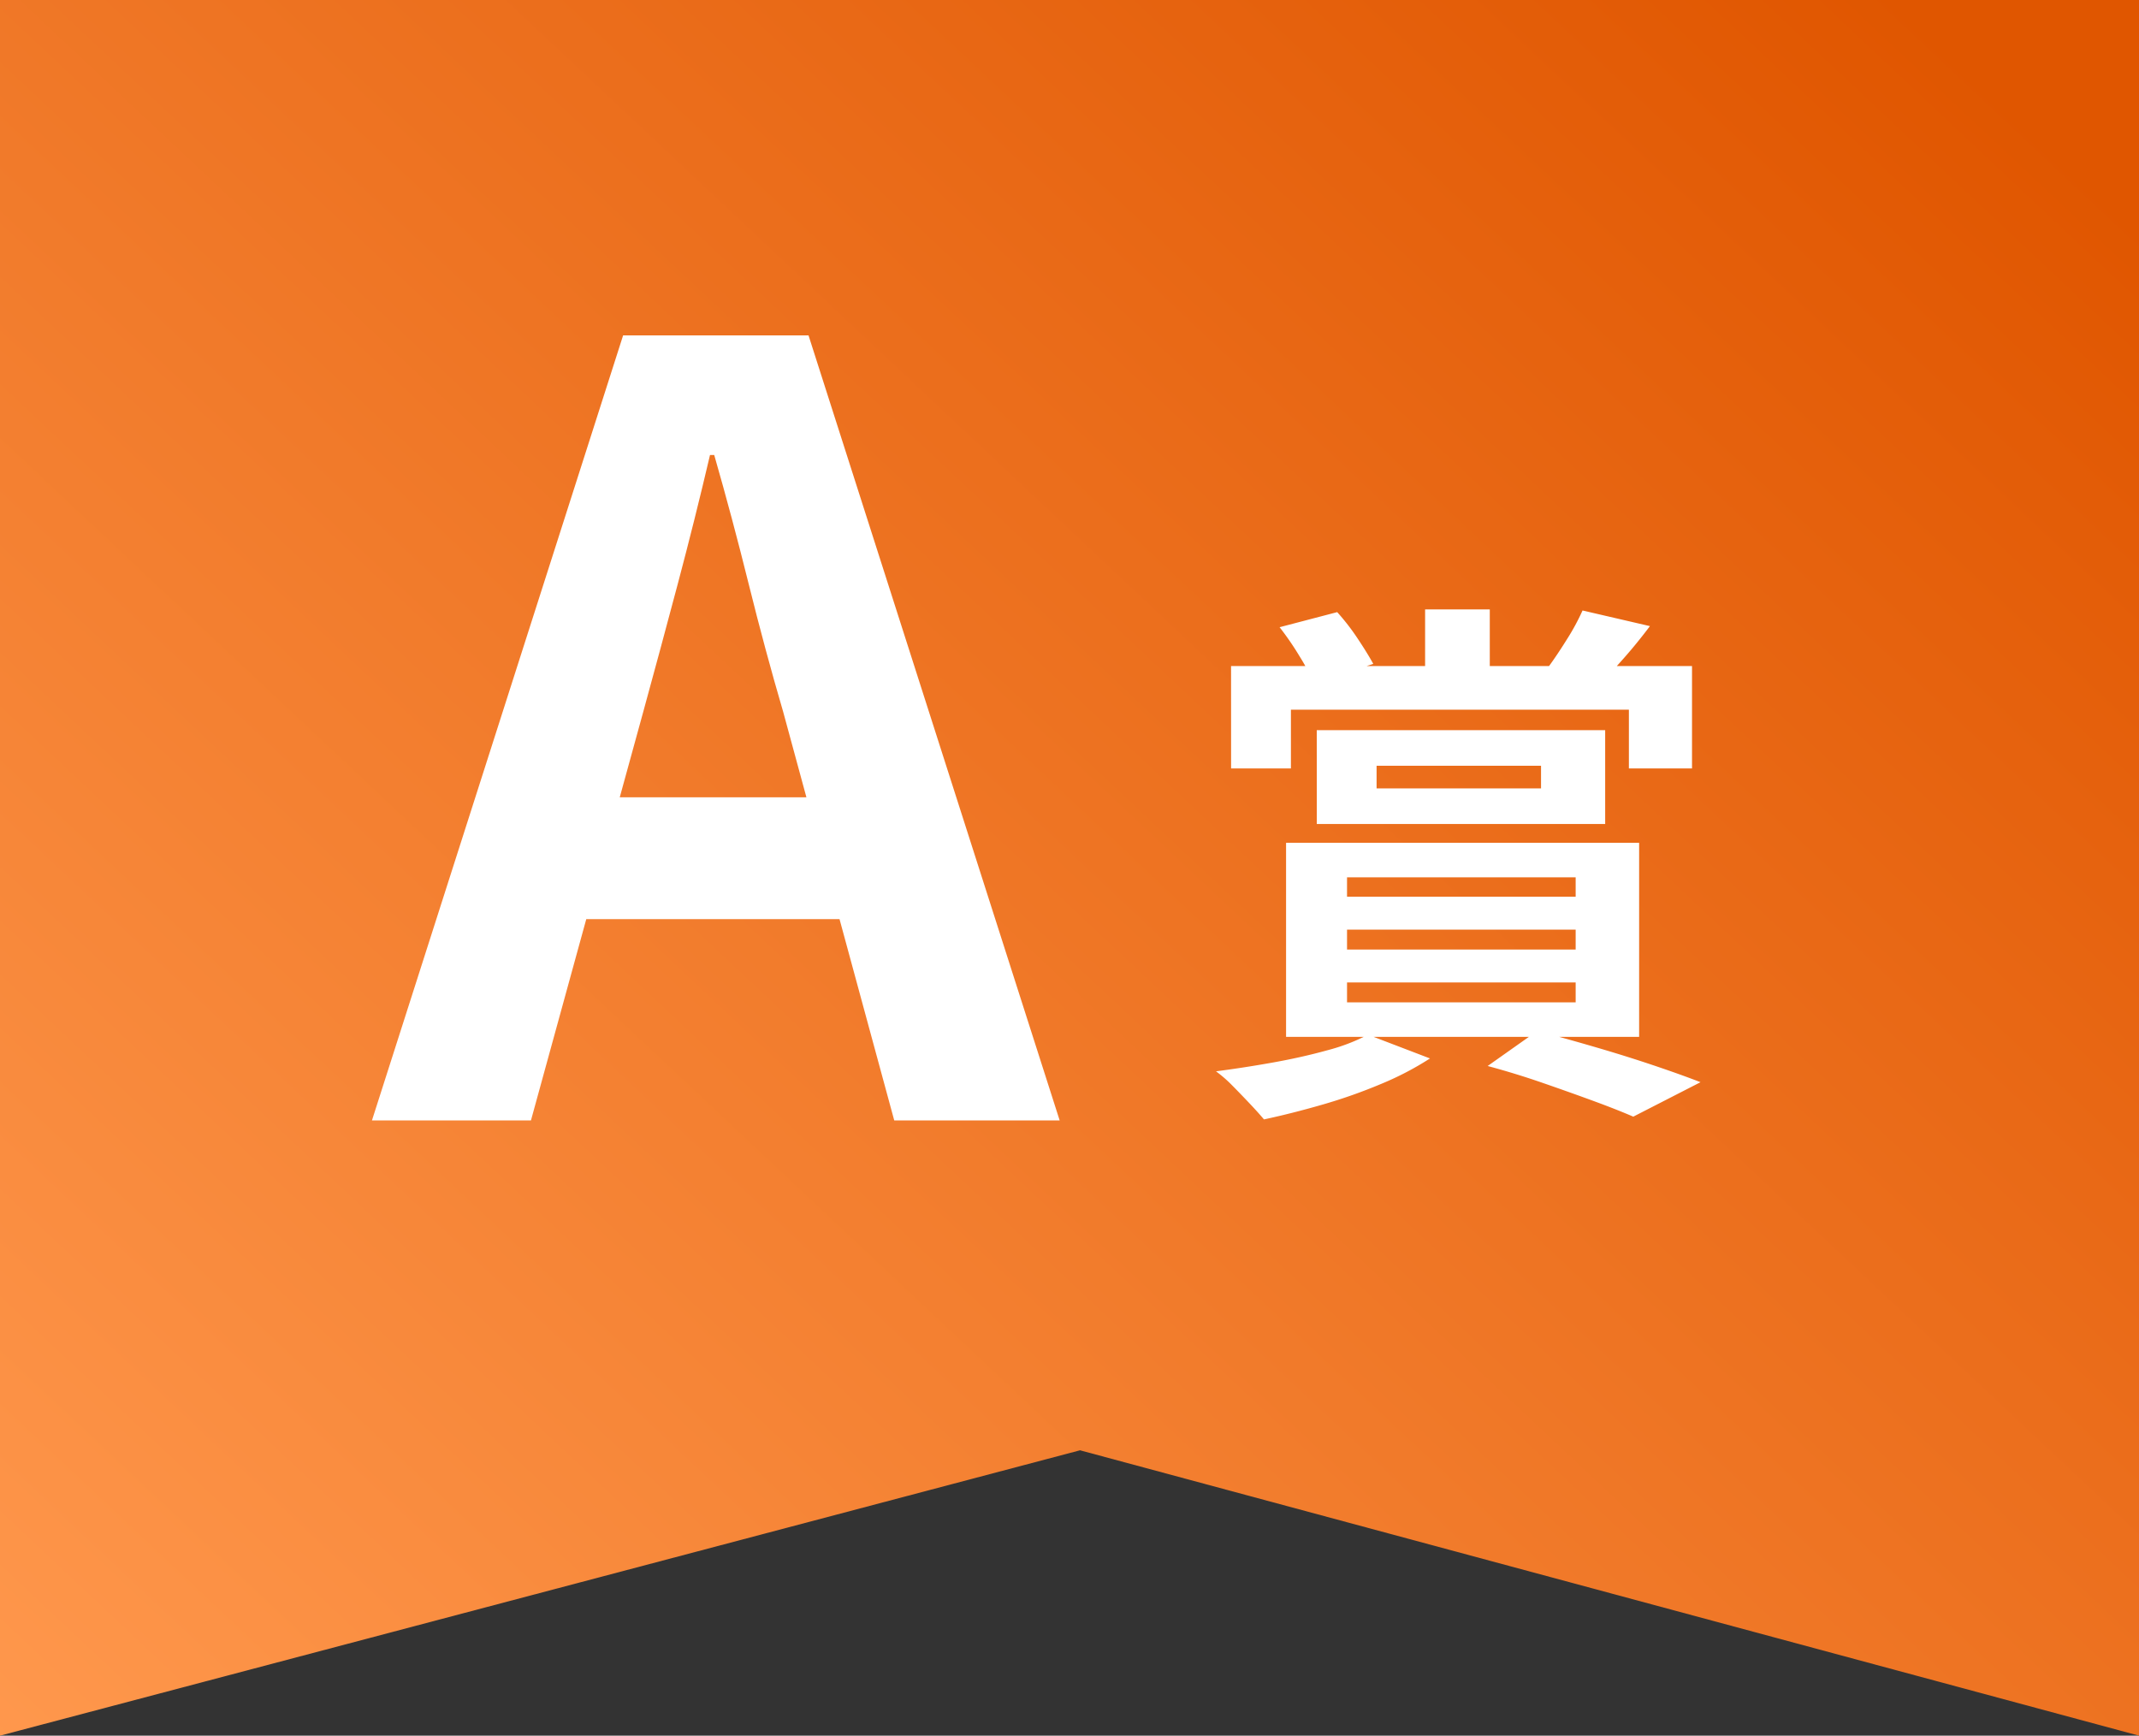
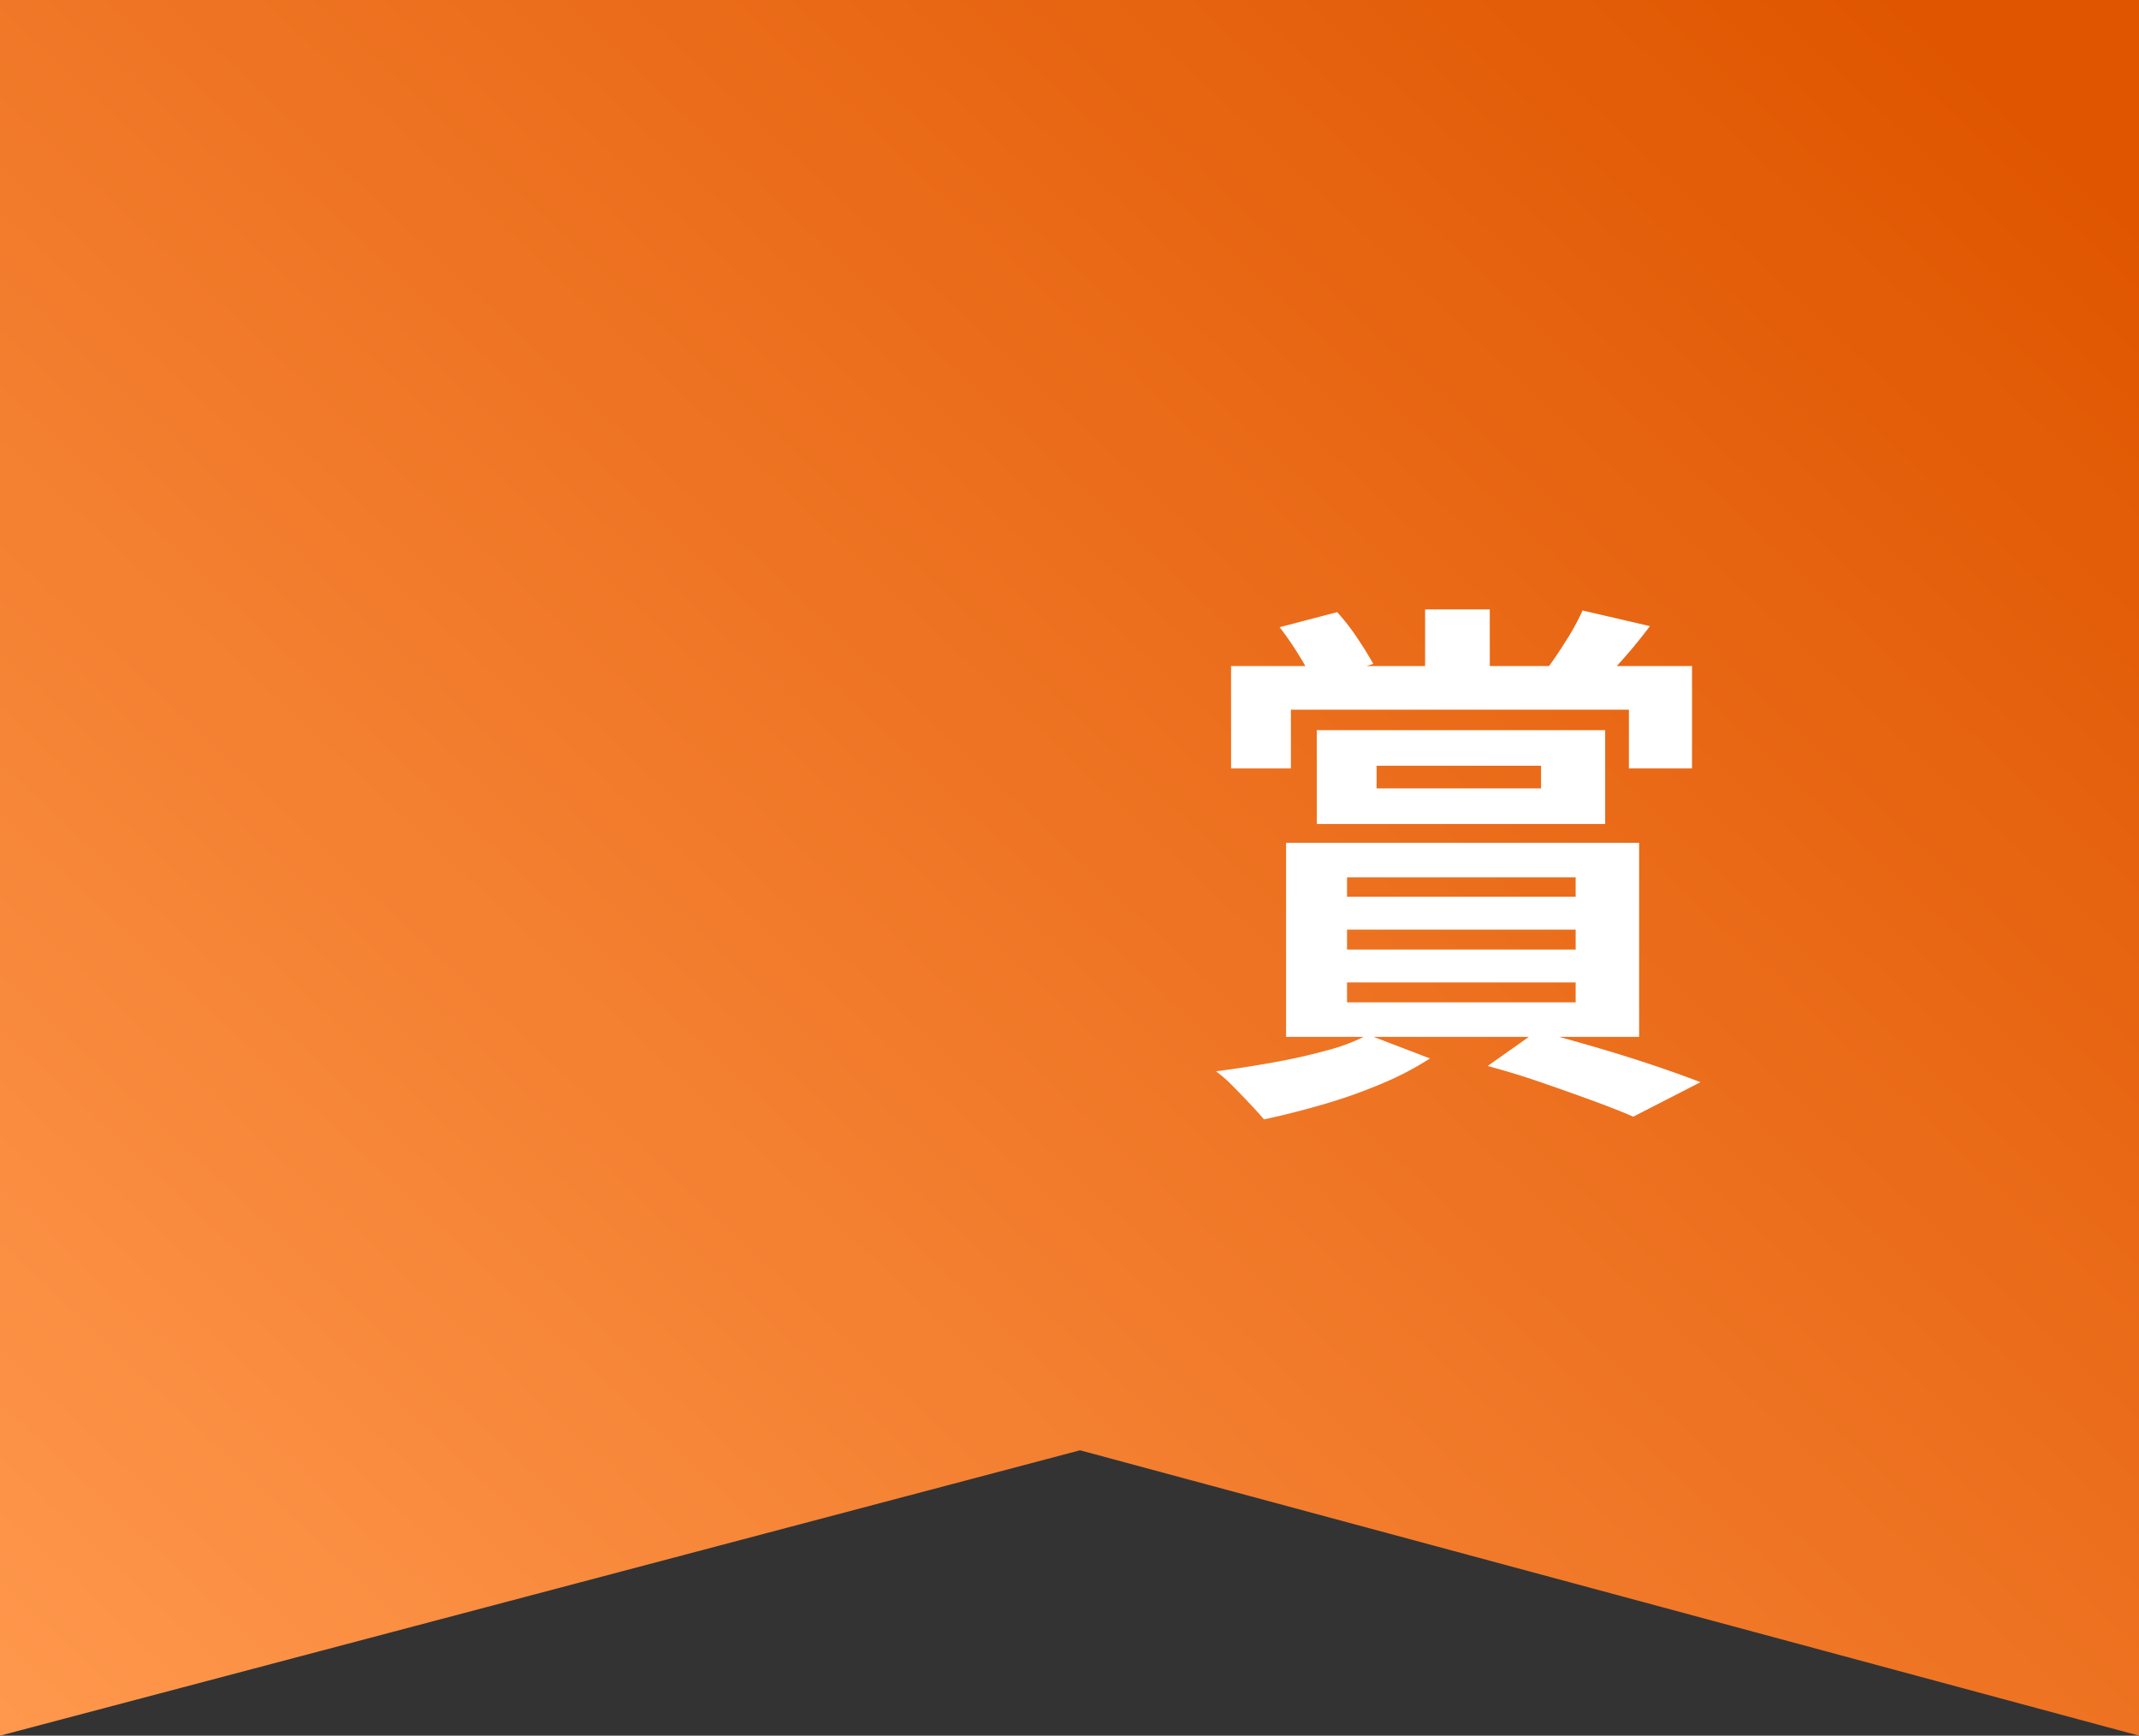
<svg xmlns="http://www.w3.org/2000/svg" width="115.079" height="93.38" viewBox="0 0 115.079 93.38">
  <rect x="0" y="0" width="115.079" height="93.38" fill="#333333" stroke="none" />
  <defs>
    <linearGradient id="a" y1="1" x2="1" y2="0.135" gradientUnits="objectBoundingBox">
      <stop offset="0" stop-color="#ff984d" />
      <stop offset="1" stop-color="#e05600" />
    </linearGradient>
  </defs>
  <g transform="translate(2424.219 9033.207)">
    <path d="M-342.365-9780.449v-93.38h115.079v93.38l-56.973-15.353Z" transform="translate(-2081.854 840.622)" fill="url(#a)" />
-     <path d="M-18.5,0-4.987-42.237H4.988L18.5,0H9.6L3.62-22q-.969-3.306-1.853-6.868T-.085-35.8H-.313q-.8,3.42-1.739,6.954T-3.9-22L-9.946,0Zm8.379-10.83v-6.555H9.947v6.555Z" transform="translate(-2385.708 -8972.926)" fill="#fff" />
    <path d="M-1.8-24.65h3.48v4.785H-1.8Zm-10.44,3.045h24.8v5.51H9.164v-3.161H-9.019v3.161h-3.219Zm7.83,5.365v1.218H4.437V-16.24Zm-3.219-1.914H7.888v5.046H-7.627Zm-2-5.539,3.1-.812a12.015,12.015,0,0,1,1.1,1.421q.522.783.841,1.363l-3.19,1.044a11.989,11.989,0,0,0-.783-1.464A15.529,15.529,0,0,0-9.628-23.693Zm16.3-.9,3.625.841q-.7.928-1.392,1.711T7.656-20.677l-2.871-.812q.493-.667,1.044-1.551A12.3,12.3,0,0,0,6.67-24.592ZM-6-7.424v1.073h12.3V-7.424Zm0,2.842v1.073h12.3V-4.582Zm0-5.655v1.044h12.3v-1.044ZM-9.28-12.093H9.715v10.44H-9.28ZM-4.872-1.769-1.537-.493A16.34,16.34,0,0,1-4.147.87,28.3,28.3,0,0,1-7.308,1.987q-1.653.478-3.161.8-.29-.348-.769-.855T-12.18.957A7.066,7.066,0,0,0-13.05.2q1.537-.2,3.089-.479t2.9-.653A10.392,10.392,0,0,0-4.872-1.769ZM1.566-.087,4.234-1.972q1.537.406,3.175.885t3.1.972q1.464.493,2.509.9L9.4,2.639q-.87-.377-2.132-.841T4.539.827Q3.074.319,1.566-.087Z" transform="translate(-2345.748 -8975.769)" fill="#fff" />
  </g>
</svg>